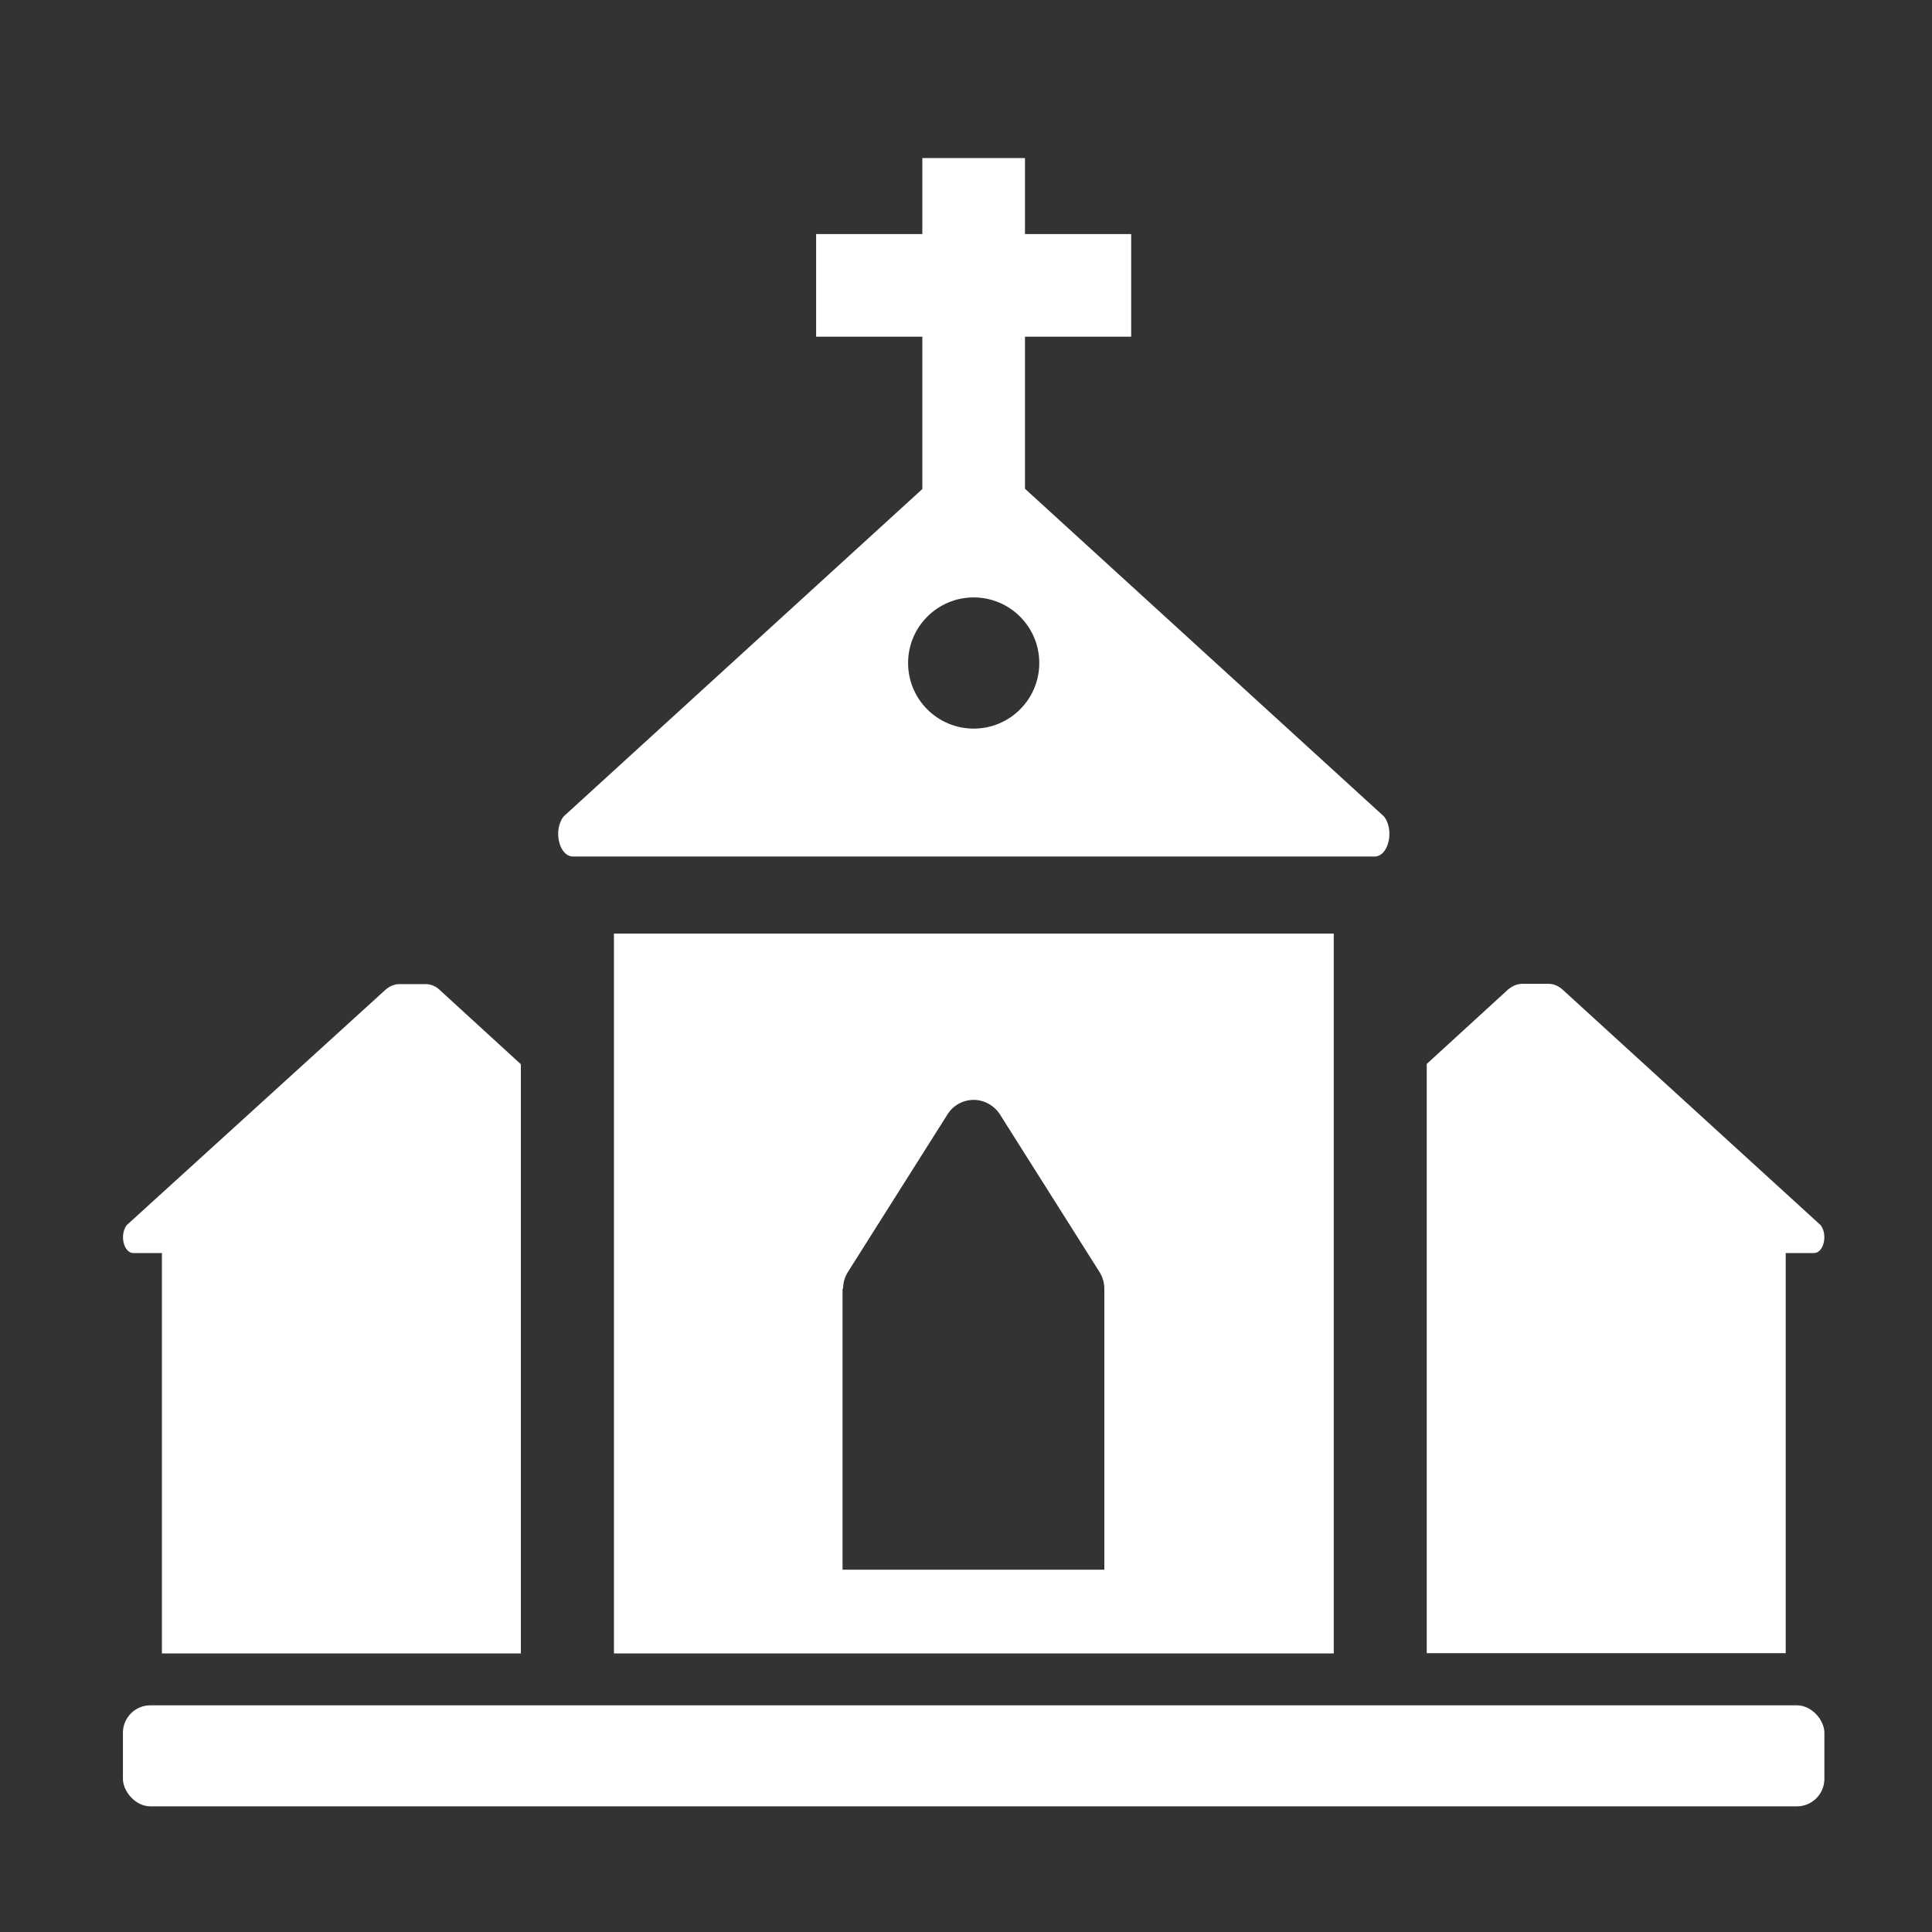
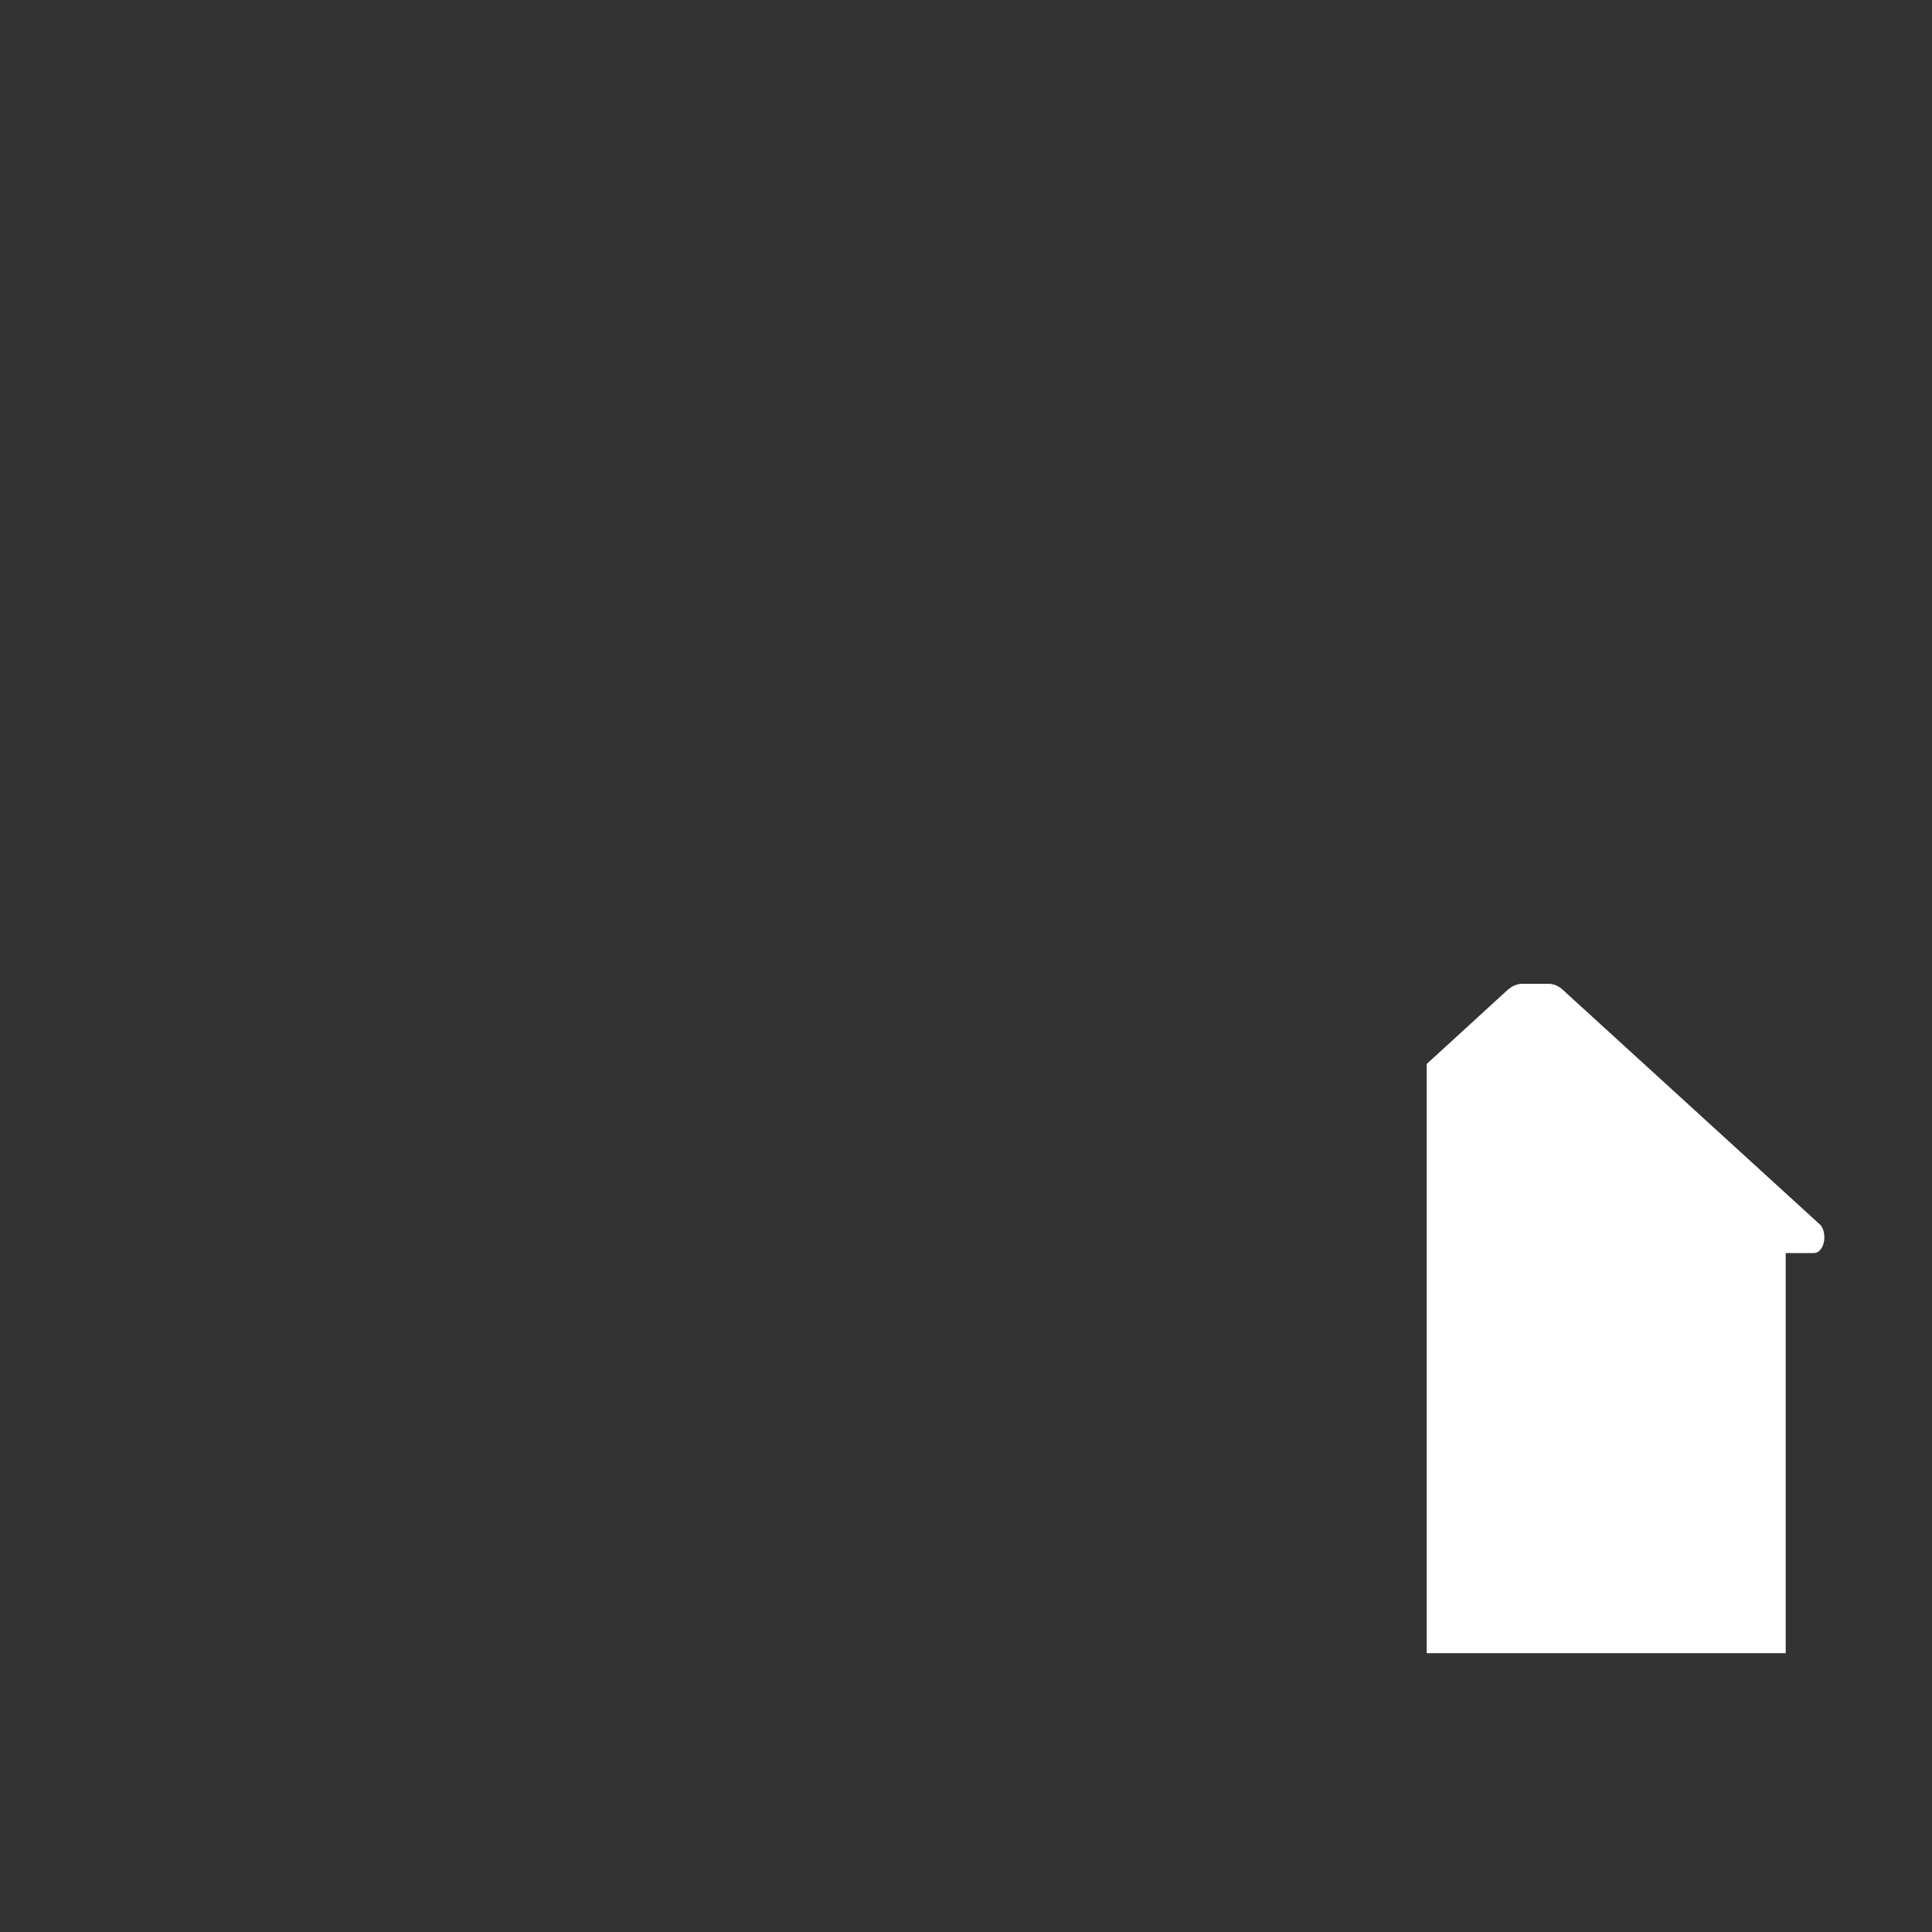
<svg xmlns="http://www.w3.org/2000/svg" width="40" height="40" viewBox="0 0 40 40" fill="none">
  <rect x="0" y="0" width="40" height="40" fill="#333333" stroke="none" />
-   <path d="M27.614 34.232V19.329H12.711V34.232H27.614ZM17.455 26.681C17.455 26.562 17.489 26.442 17.552 26.34L19.62 23.067C19.739 22.88 19.944 22.772 20.16 22.772C20.375 22.772 20.58 22.886 20.699 23.067L22.767 26.34C22.83 26.442 22.864 26.562 22.864 26.681V32.499H17.444V26.681H17.455Z" fill="white" />
  <path d="M36.965 25.943H37.556C37.761 25.943 37.846 25.557 37.693 25.364L32.357 20.494C32.266 20.409 32.164 20.369 32.062 20.369H31.516C31.408 20.369 31.306 20.415 31.215 20.494L29.539 22.028V34.227H36.971V25.937L36.965 25.943Z" fill="white" />
-   <path d="M2.762 25.943H3.352V34.233H10.784V22.034L9.108 20.5C9.023 20.415 8.915 20.375 8.813 20.375H8.267C8.165 20.375 8.057 20.421 7.972 20.5L2.625 25.364C2.472 25.557 2.557 25.943 2.762 25.943Z" fill="white" />
-   <path d="M11.858 17.733H28.46C28.75 17.733 28.875 17.181 28.653 16.903L21.221 10.119V6.971H23.42V4.846H21.221V3.272H19.096V4.846H16.897V6.971H19.096V10.125L11.67 16.903C11.448 17.182 11.573 17.733 11.863 17.733L11.858 17.733ZM20.159 12.369C20.909 12.369 21.517 12.977 21.517 13.727C21.517 14.477 20.909 15.085 20.159 15.085C19.409 15.085 18.801 14.477 18.801 13.727C18.801 12.977 19.409 12.369 20.159 12.369Z" fill="white" />
-   <path d="M3.113 35.307H37.204C37.518 35.307 37.772 35.621 37.772 35.875V36.829C37.772 37.143 37.518 37.398 37.204 37.398H3.113C2.799 37.398 2.545 37.084 2.545 36.829V35.875C2.545 35.561 2.799 35.307 3.113 35.307Z" fill="white" />
</svg>